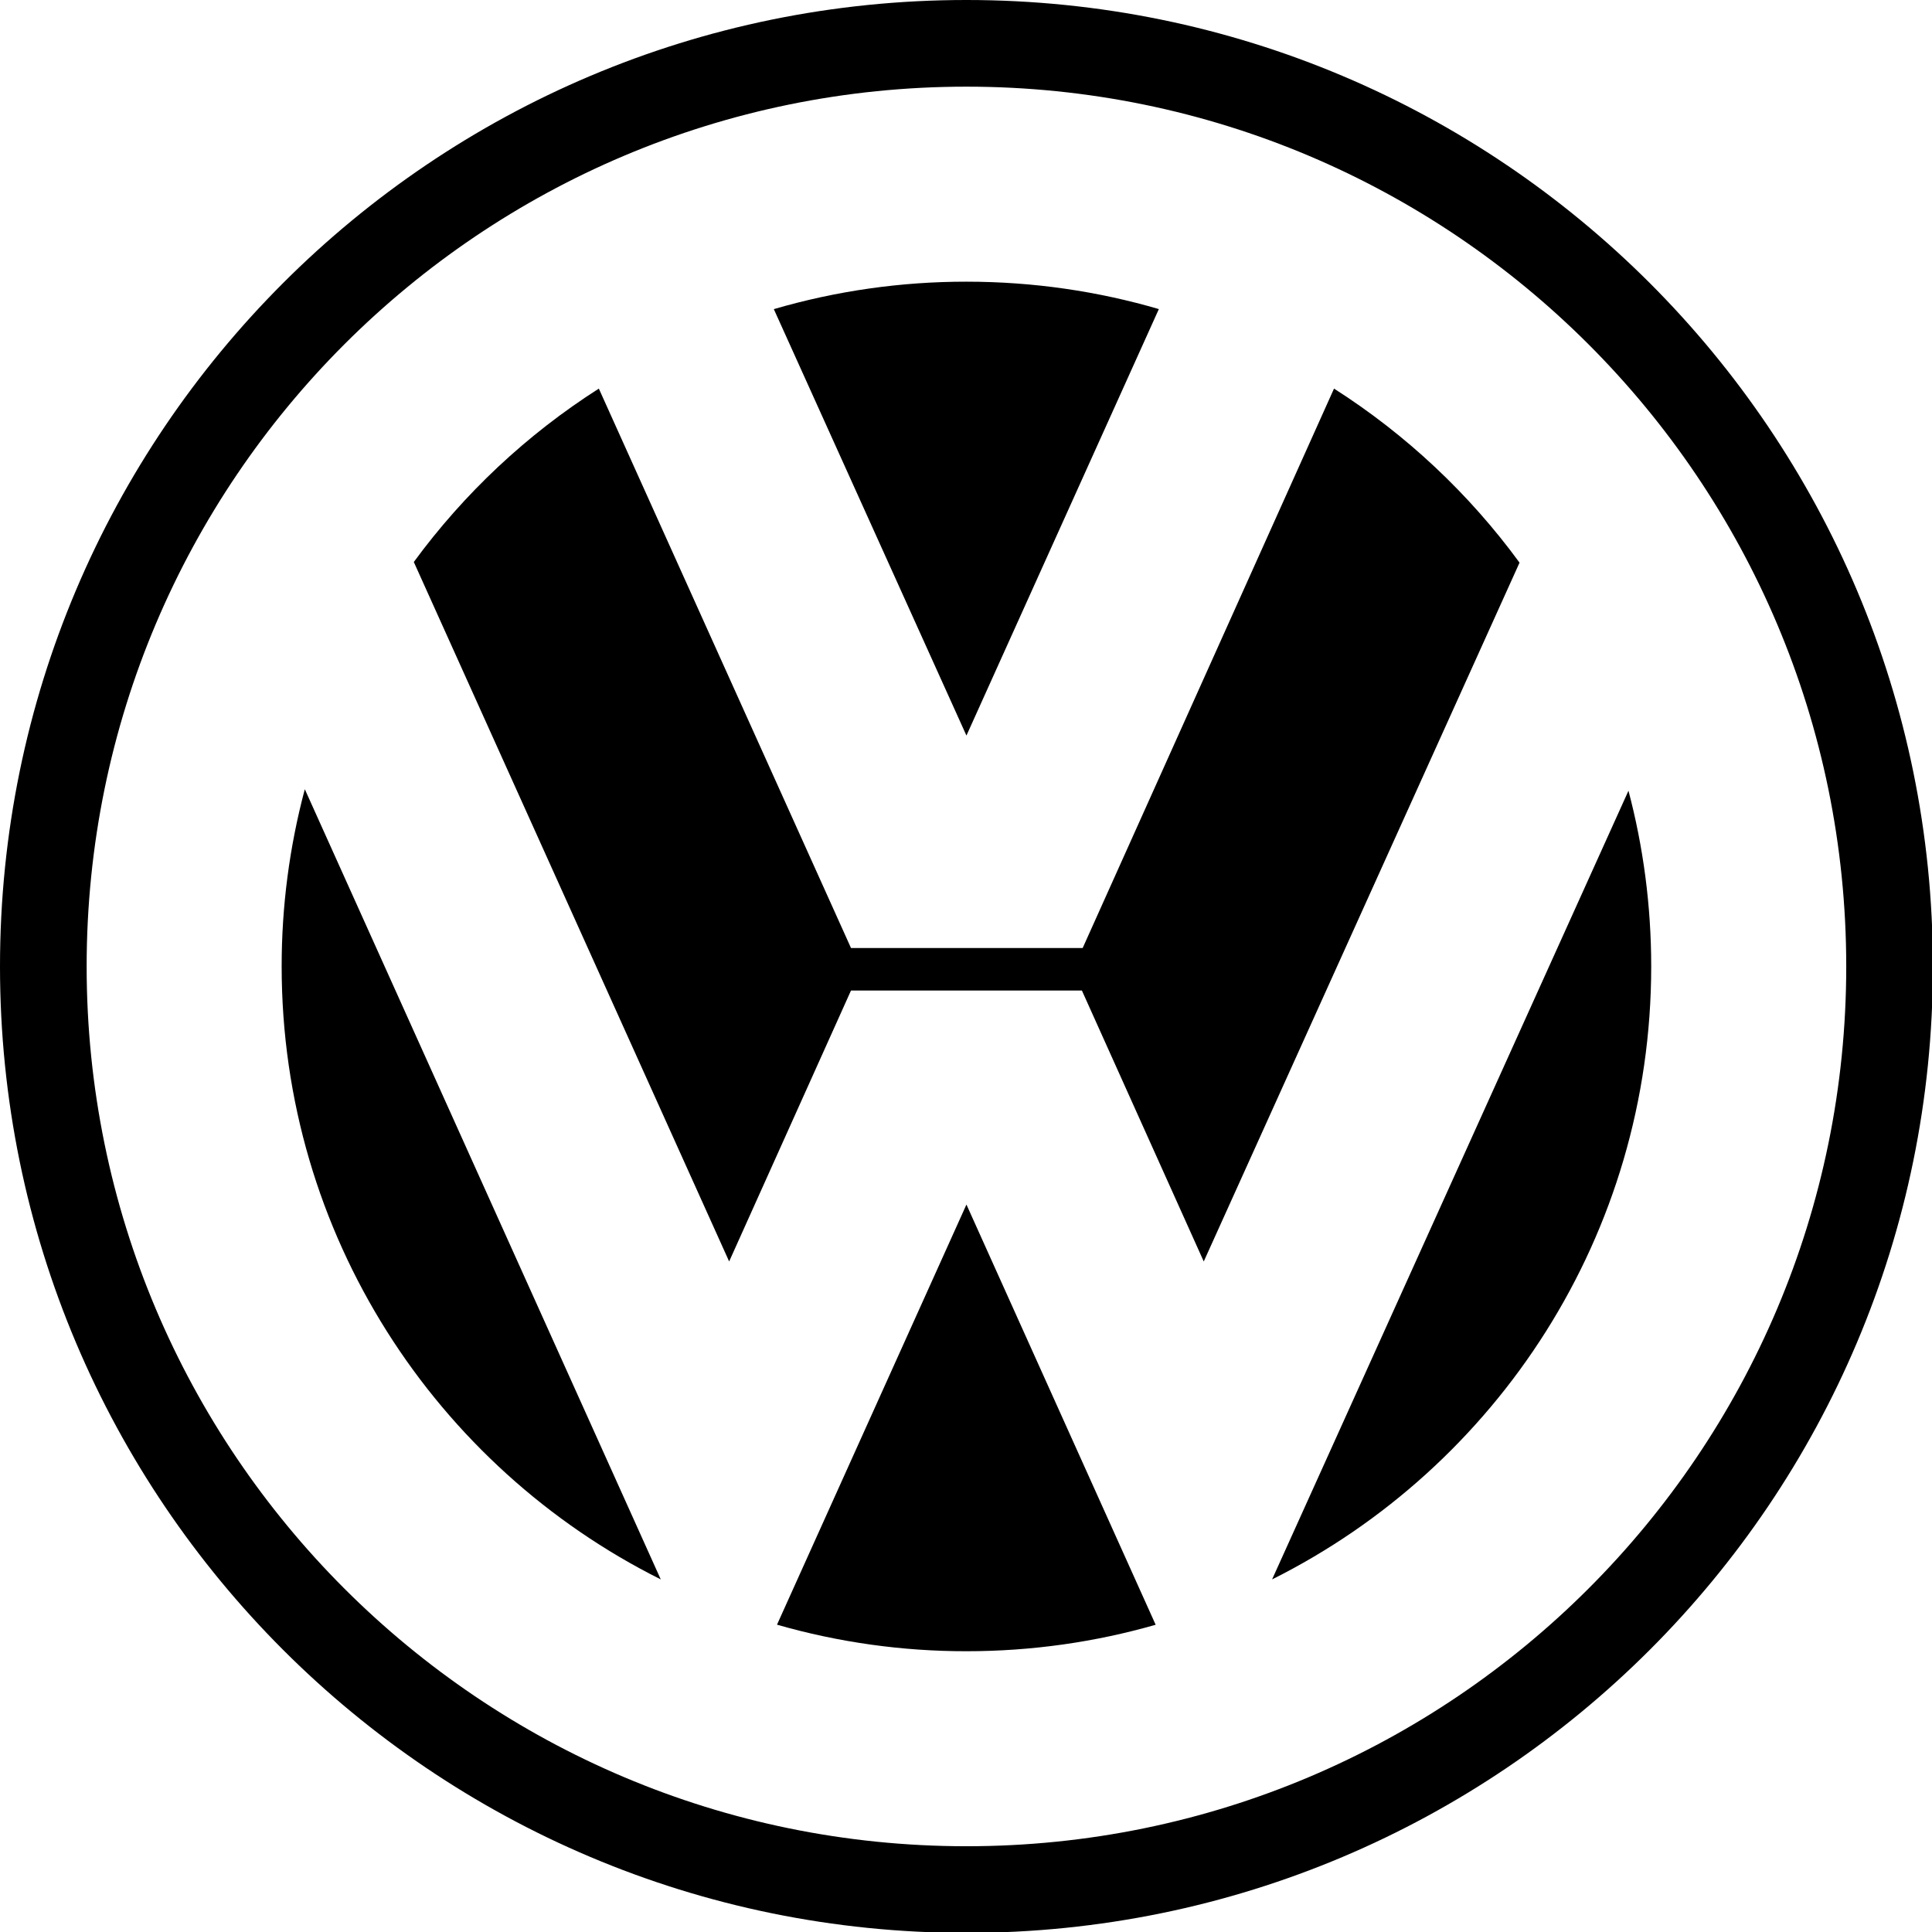
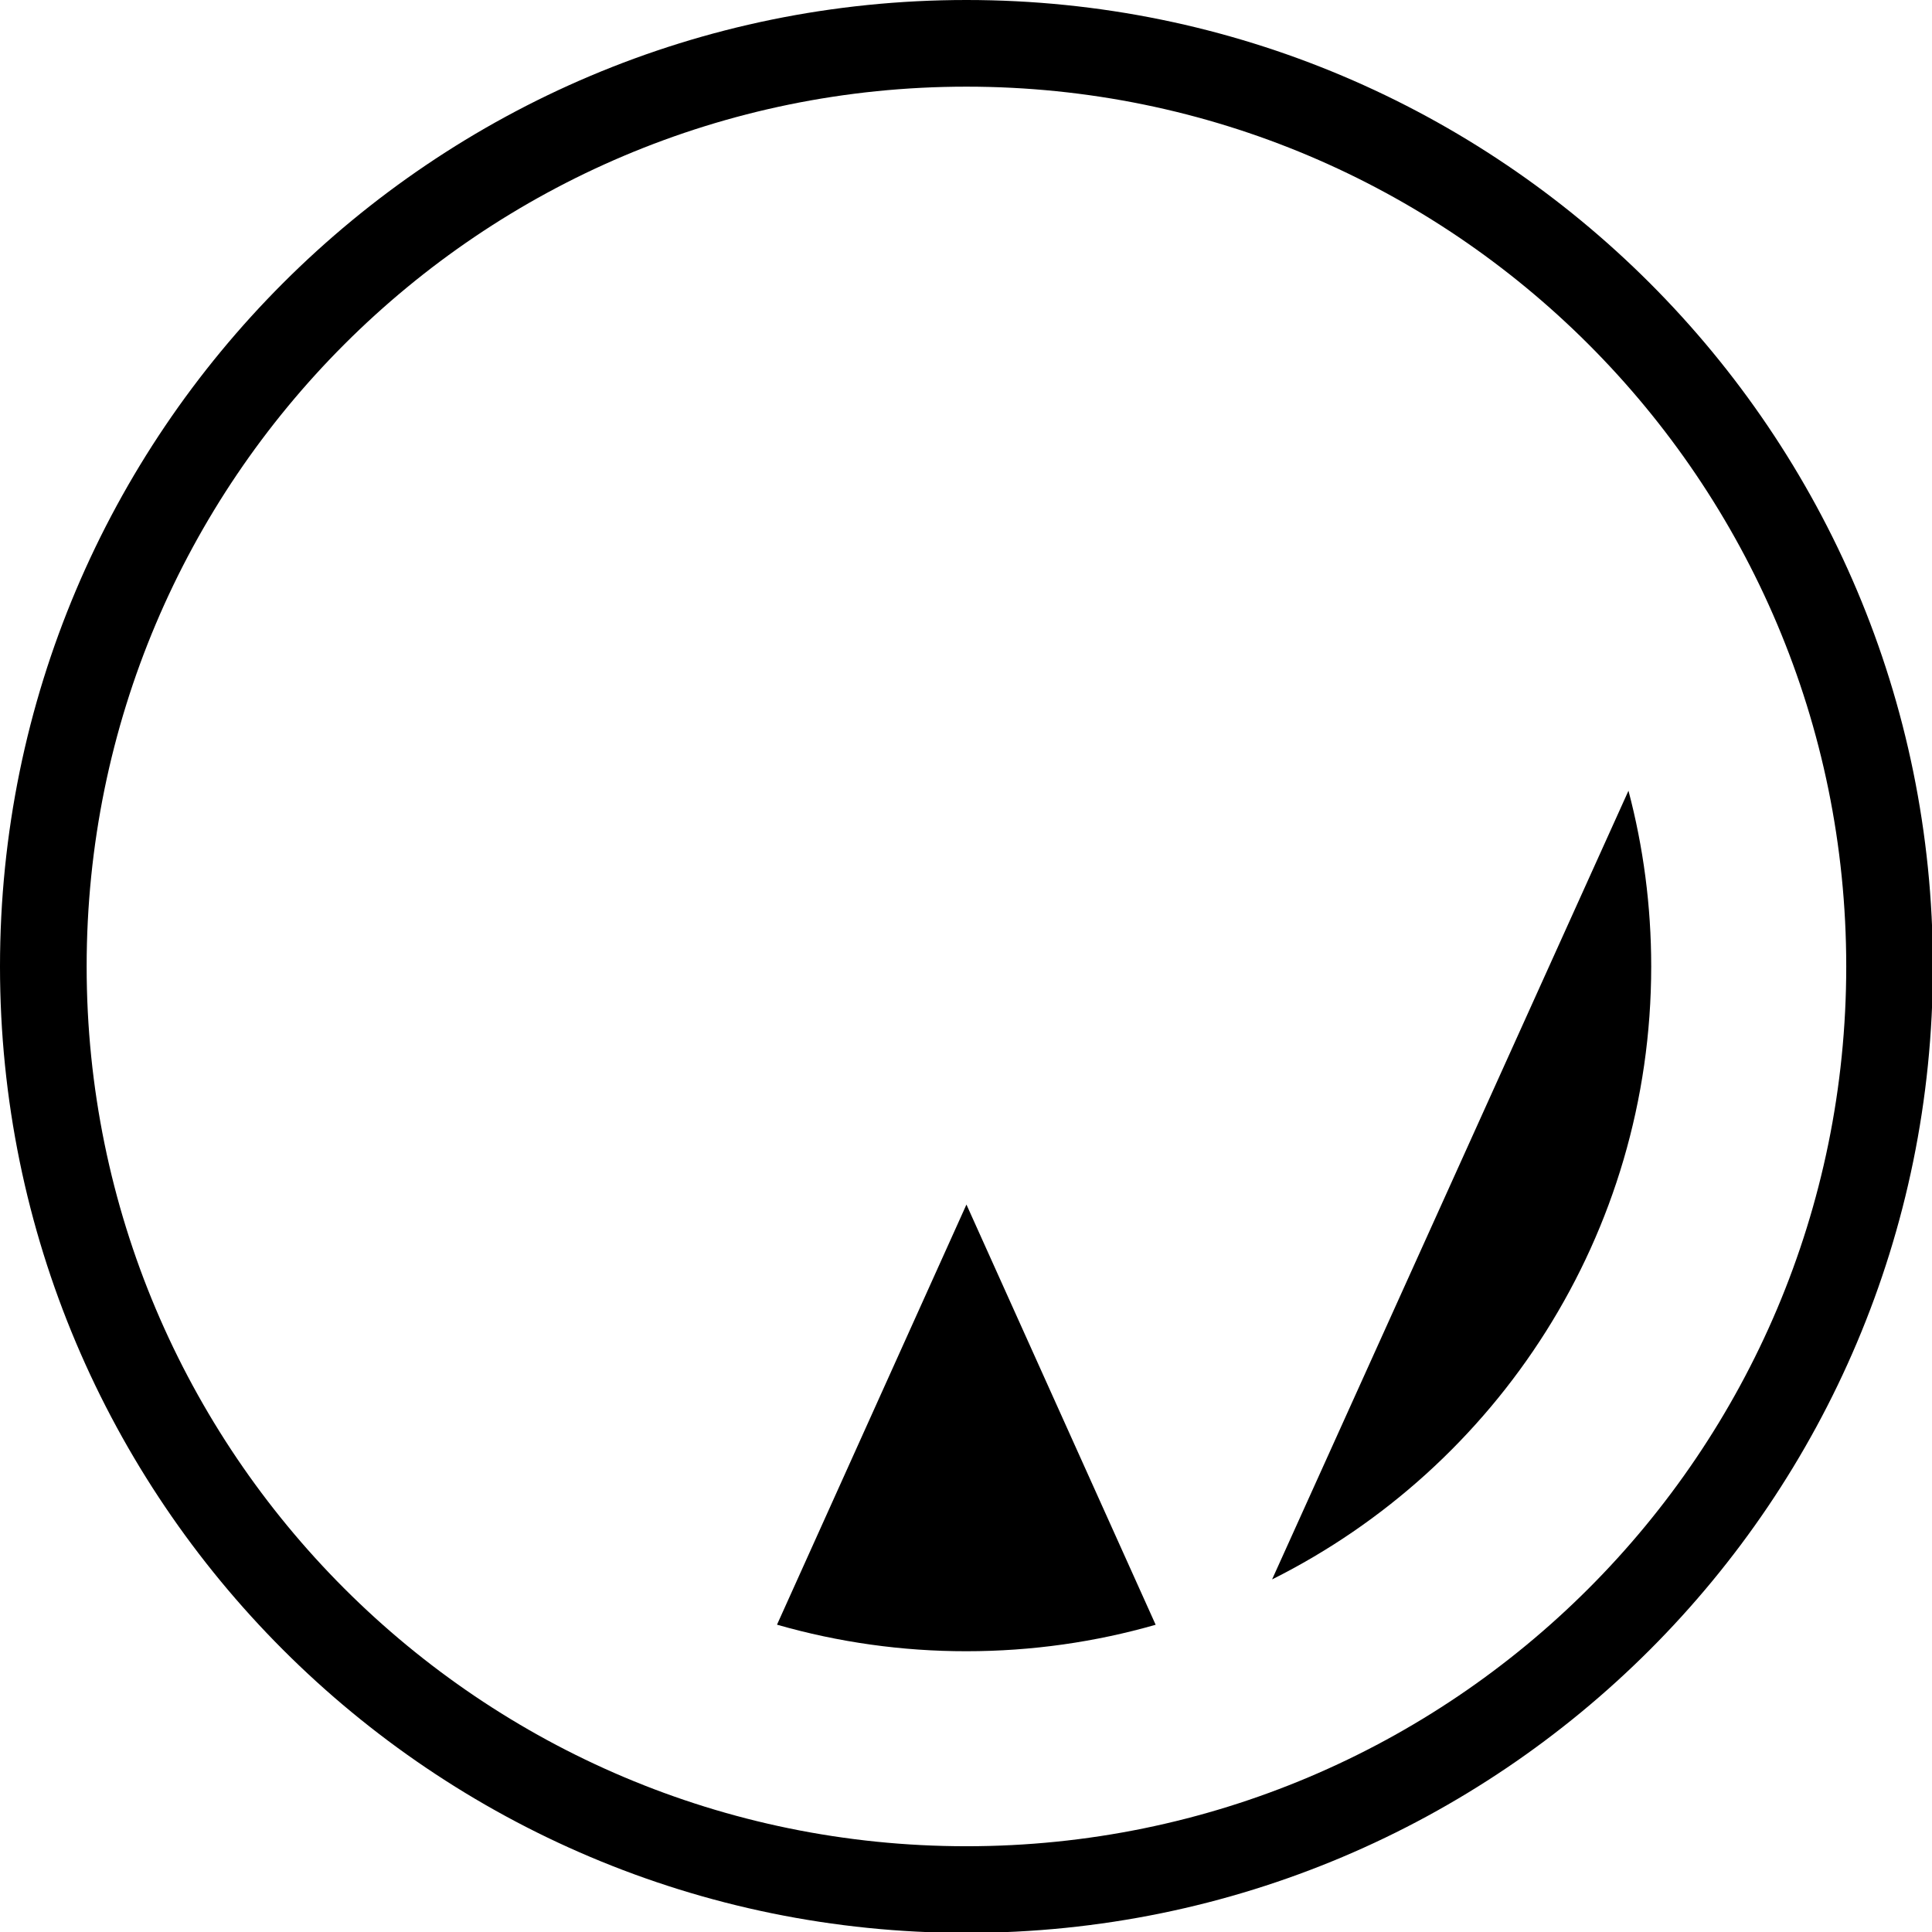
<svg xmlns="http://www.w3.org/2000/svg" width="2500" height="2500" viewBox="0 0 187 187">
  <g transform="matrix(1, 0, 0, 1, -2.793, -2.865)">
    <path d="M 96.336 2.865 C 44.673 2.865 2.793 44.747 2.793 96.408 C 2.793 148.07 44.674 189.951 96.336 189.951 C 147.996 189.951 189.879 148.07 189.879 96.408 C 189.879 44.748 147.996 2.865 96.336 2.865 Z M 96.336 181.564 C 49.305 181.564 11.18 143.439 11.18 96.408 C 11.18 49.379 49.305 11.253 96.336 11.253 C 143.365 11.253 181.492 49.379 181.492 96.408 C 181.492 143.439 143.365 181.564 96.336 181.564 Z" fill-rule="evenodd" clip-rule="evenodd" />
-     <path d="M 77.692 32.786 C 83.749 31.018 90.027 30.123 96.336 30.129 C 102.801 30.129 109.051 31.055 114.959 32.781 L 96.336 74.061 L 77.692 32.786 Z" fill-rule="evenodd" clip-rule="evenodd" />
-     <path d="M 131.914 40.477 C 138.893 44.93 144.983 50.643 149.871 57.324 L 119.305 124.964 L 107.51 98.737 L 85.162 98.737 L 73.368 124.963 L 42.846 57.261 C 47.725 50.606 53.798 44.915 60.755 40.478 L 85.162 94.624 L 107.586 94.624 L 131.914 40.477 Z M 32.296 79.254 C 30.804 84.85 30.051 90.617 30.055 96.408 C 30.055 122.383 44.994 144.866 66.749 155.737 L 32.296 79.254 Z" fill-rule="evenodd" clip-rule="evenodd" />
    <path d="M 78 160.12 C 83.962 161.83 90.134 162.695 96.336 162.689 C 102.69 162.689 108.834 161.794 114.65 160.127 L 96.336 119.454 L 78 160.12 Z M 125.92 155.737 C 147.676 144.866 162.615 122.383 162.615 96.408 C 162.615 90.528 161.849 84.827 160.414 79.399 L 125.92 155.737 Z" fill-rule="evenodd" clip-rule="evenodd" />
  </g>
</svg>